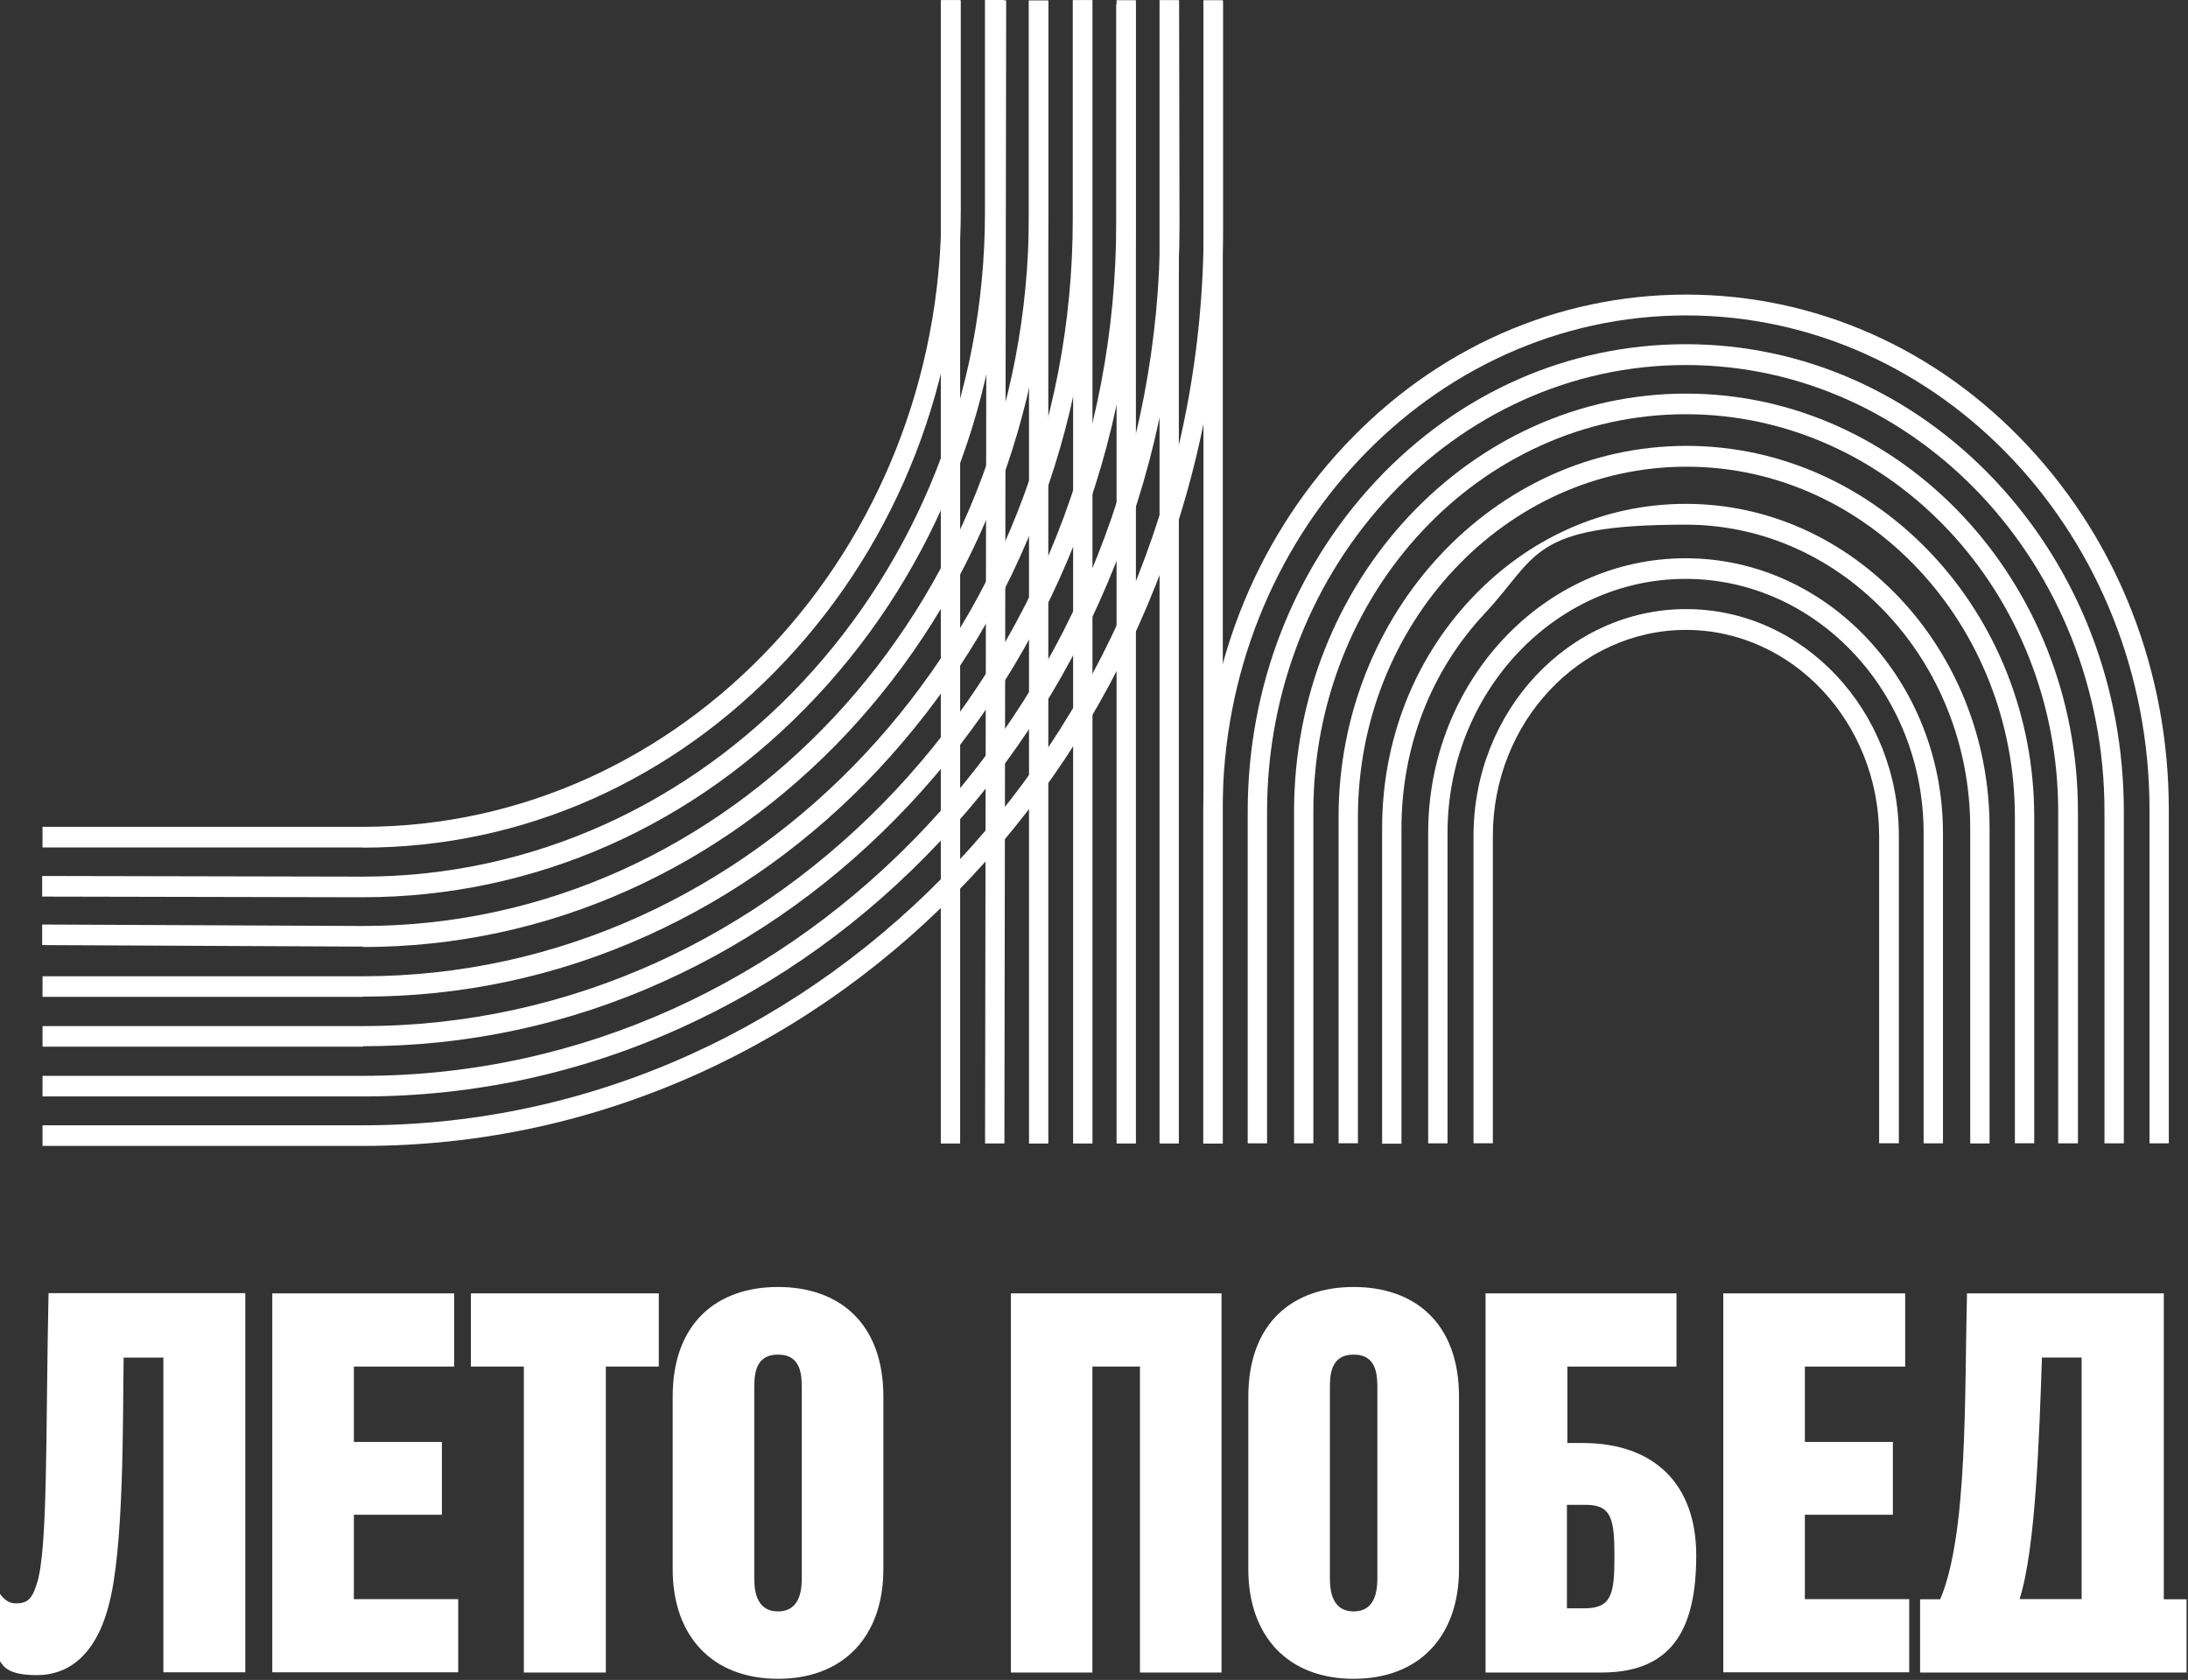
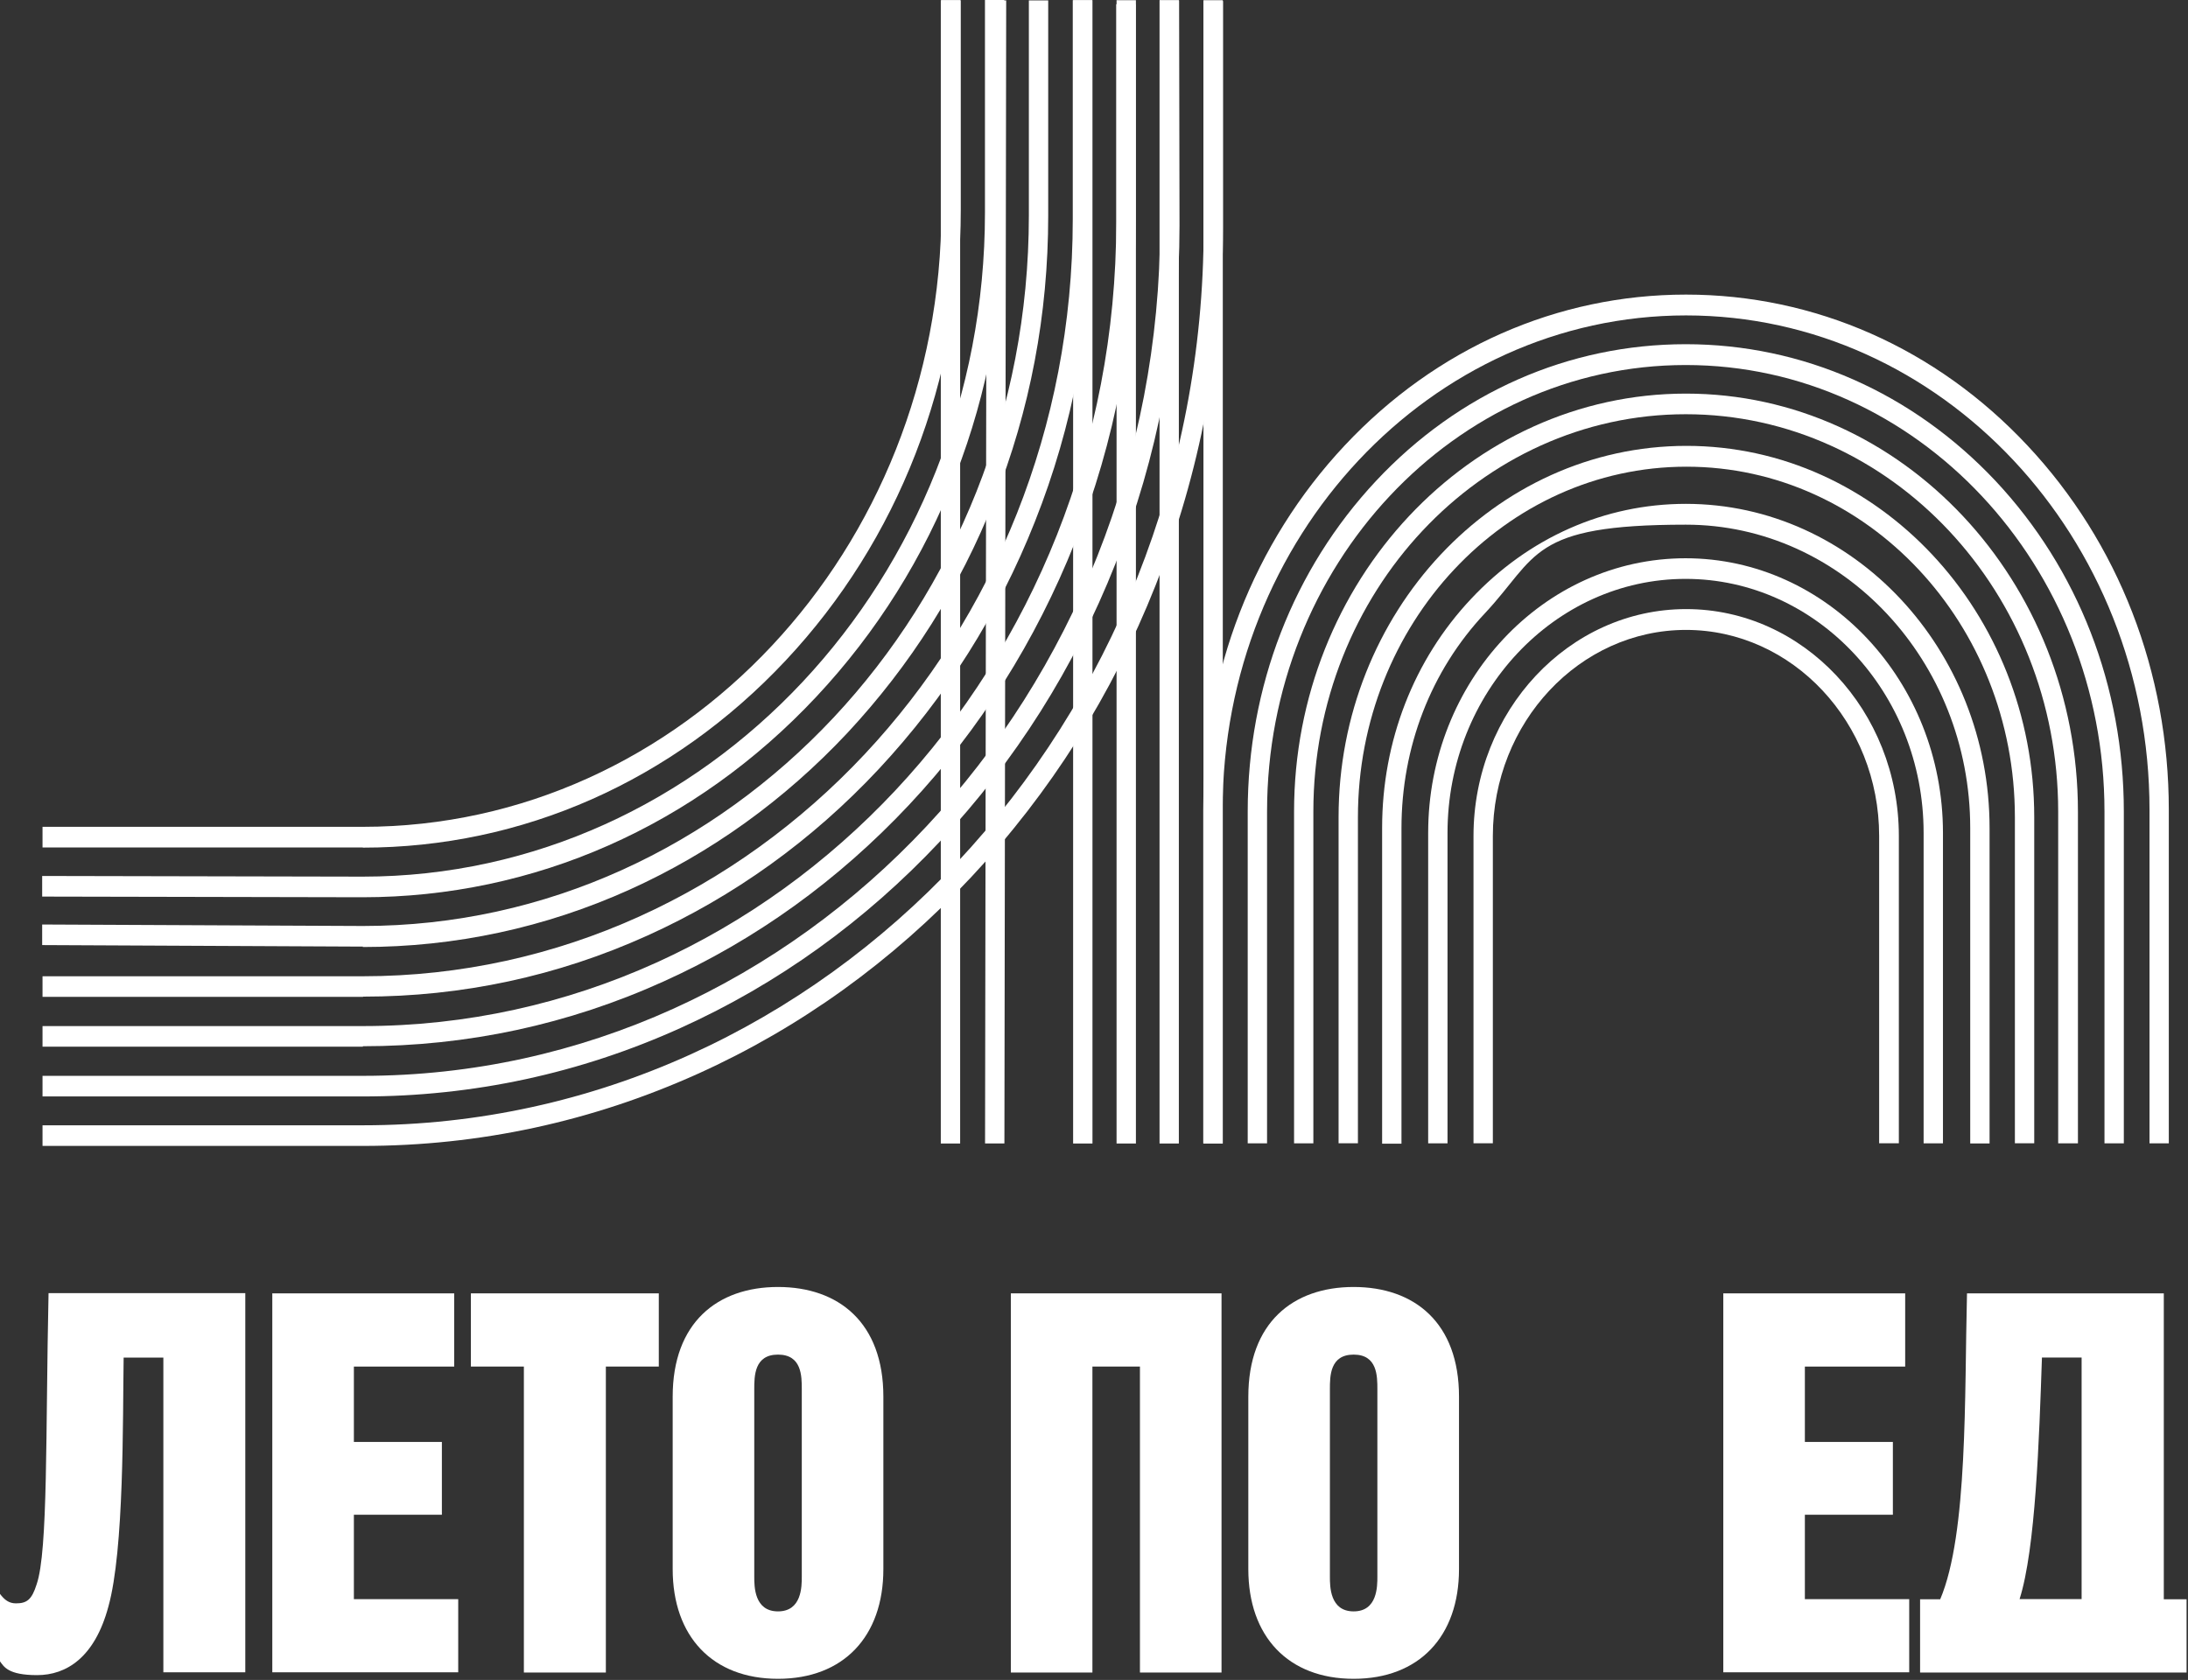
<svg xmlns="http://www.w3.org/2000/svg" viewBox="0 0 42.86 32.915" fill="none">
  <rect x="0" y="0" width="42.86" height="32.915" fill="#333333" stroke="none" />
  <path d="M39.565 31.331H40.776V26.598H39.999C39.944 28.214 39.873 30.351 39.561 31.331H39.565ZM38.531 25.341H42.386V31.335H42.832V32.77H37.612V31.335H38.006C38.551 30.052 38.48 27.326 38.531 25.341Z" fill="white" />
  <path d="M33.753 25.341H37.32V26.775H35.355V28.252H37.079V29.678H35.355V31.332H37.399V32.766H33.757V25.337L33.753 25.341Z" fill="white" />
-   <path d="M30.698 31.512H31.037C31.57 31.512 31.625 31.23 31.625 30.498C31.625 29.766 31.57 29.484 31.061 29.484H30.694V31.508L30.698 31.512ZM32.84 25.341V26.775H30.702V28.273H31.002C32.414 28.273 33.227 29.089 33.227 30.473C33.227 31.857 32.801 32.77 31.376 32.77H29.1V25.341H32.84Z" fill="white" />
  <path d="M26.051 30.891C26.051 31.084 26.051 31.572 26.516 31.572C26.981 31.572 26.981 31.084 26.981 30.891V27.222C26.981 26.962 26.981 26.541 26.516 26.541C26.051 26.541 26.051 26.962 26.051 27.222V30.891ZM24.453 27.365C24.453 25.918 25.325 25.216 26.516 25.216C27.708 25.216 28.58 25.918 28.58 27.365V30.743C28.58 32.064 27.798 32.893 26.516 32.893C25.234 32.893 24.453 32.064 24.453 30.743V27.365Z" fill="white" />
  <path d="M19.805 25.341H23.928V32.77H22.33V26.775H21.399V32.77H19.801V25.341H19.805Z" fill="white" />
  <path d="M14.775 30.891C14.775 31.084 14.775 31.572 15.24 31.572C15.706 31.572 15.706 31.084 15.706 30.891V27.222C15.706 26.962 15.706 26.541 15.24 26.541C14.775 26.541 14.775 26.962 14.775 27.222V30.891ZM13.177 27.365C13.177 25.918 14.049 25.216 15.24 25.216C16.432 25.216 17.304 25.918 17.304 27.365V30.743C17.304 32.064 16.523 32.893 15.24 32.893C13.958 32.893 13.177 32.064 13.177 30.743V27.365Z" fill="white" />
  <path d="M9.228 25.341H12.905V26.775H11.868V32.77H10.262V26.775H9.224V25.341H9.228Z" fill="white" />
  <path d="M5.33 25.341H8.897V26.775H6.932V28.252H8.656V29.678H6.932V31.332H8.976V32.766H5.334V25.337L5.33 25.341Z" fill="white" />
  <path d="M0 32.551V31.23C0.087 31.344 0.174 31.415 0.312 31.415C0.525 31.415 0.623 31.344 0.718 31.041C0.943 30.389 0.892 28.063 0.951 25.337H4.805V32.766H3.2V26.599H2.422C2.403 27.819 2.434 30.364 2.123 31.479C1.854 32.48 1.298 32.821 0.726 32.821C0.154 32.821 0.075 32.652 0 32.551Z" fill="white" />
  <path d="M42.484 22.401H42.106V15.868C42.106 10.525 38.03 6.18 33.027 6.18C28.025 6.18 23.949 10.525 23.949 15.868V22.401H23.57V15.868C23.57 13.171 24.553 10.635 26.34 8.729C28.127 6.823 30.502 5.772 33.027 5.772C35.552 5.772 37.931 6.823 39.715 8.729C41.502 10.635 42.484 13.171 42.484 15.868V22.401Z" fill="white" />
  <path d="M41.603 22.401H41.224V15.902C41.224 11.077 37.547 7.152 33.022 7.152C28.497 7.152 24.82 11.077 24.82 15.902V22.401H24.441V15.902C24.441 13.458 25.333 11.156 26.954 9.423C28.576 7.69 30.73 6.744 33.022 6.744C35.314 6.744 37.468 7.699 39.09 9.423C40.711 11.152 41.603 13.453 41.603 15.902V22.401Z" fill="white" />
  <path d="M40.696 22.402H40.317V15.902C40.317 11.611 37.046 8.116 33.022 8.116C28.998 8.116 25.727 11.607 25.727 15.902V22.402H25.349V15.902C25.349 11.384 28.793 7.712 33.026 7.712C37.259 7.712 40.704 11.384 40.704 15.902V22.402H40.696Z" fill="white" />
  <path d="M39.848 22.4H39.469V16.01C39.469 12.228 36.585 9.144 33.035 9.144C29.484 9.144 26.6 12.224 26.6 16.01V22.4H26.221V16.01C26.221 12.001 29.275 8.736 33.035 8.736C36.794 8.736 39.848 11.997 39.848 16.01V22.4Z" fill="white" />
  <path d="M27.074 22.4V16.22C27.074 14.525 27.693 12.926 28.818 11.732C29.942 10.533 31.437 9.872 33.023 9.872C36.302 9.872 38.973 12.72 38.973 16.225V22.404H38.594V16.225C38.594 12.948 36.093 10.28 33.023 10.28C29.954 10.28 30.136 10.899 29.082 12.022C28.029 13.145 27.453 14.639 27.453 16.229V22.408H27.074V22.4Z" fill="white" />
  <path d="M38.06 22.401H37.681V16.319C37.681 13.572 35.586 11.342 33.018 11.342C30.449 11.342 28.355 13.576 28.355 16.319V22.401H27.976V16.319C27.976 13.349 30.236 10.938 33.018 10.938C35.799 10.938 38.06 13.353 38.06 16.319V22.401Z" fill="white" />
  <path d="M37.188 22.4H36.81V16.38C36.81 14.155 35.109 12.342 33.026 12.342C30.943 12.342 29.243 14.155 29.243 16.38V22.4H28.864V16.38C28.864 13.928 30.734 11.934 33.03 11.934C35.326 11.934 37.196 13.928 37.196 16.38V22.4H37.188Z" fill="white" />
  <path d="M7.11 22.452H0.833V22.048H7.11C16.193 22.048 23.578 14.165 23.578 4.472V0.021H23.957V4.472C23.957 6.899 23.511 9.255 22.635 11.472C21.787 13.613 20.572 15.536 19.025 17.185C17.479 18.834 15.676 20.134 13.672 21.038C11.592 21.976 9.387 22.452 7.11 22.452Z" fill="white" />
  <path d="M7.11 21.483H0.833V21.079H7.11C15.723 21.079 22.726 13.6 22.726 4.412L22.718 0.008H23.097L23.105 4.412C23.105 6.718 22.683 8.951 21.846 11.055C21.041 13.087 19.889 14.912 18.418 16.481C16.946 18.05 15.238 19.279 13.332 20.141C11.36 21.033 9.265 21.483 7.103 21.483H7.11Z" fill="white" />
  <path d="M7.11 20.508H0.833V20.104H7.11C15.246 20.104 21.866 13.041 21.866 4.354V0.084H22.245V4.35C22.245 6.533 21.846 8.645 21.053 10.634C20.288 12.557 19.199 14.286 17.81 15.767C16.417 17.252 14.8 18.417 13.001 19.229C11.135 20.074 9.15 20.499 7.107 20.499L7.11 20.508Z" fill="white" />
  <path d="M7.11 19.532H0.833V19.128H7.11C14.776 19.128 21.014 12.473 21.014 4.295V0.004H21.393V4.291C21.393 6.348 21.018 8.346 20.272 10.222C19.554 12.039 18.524 13.663 17.214 15.068C15.905 16.469 14.374 17.567 12.677 18.333C10.918 19.128 9.048 19.527 7.122 19.527H7.114L7.11 19.532Z" fill="white" />
  <path d="M7.111 18.547L0.826 18.517V18.114L7.111 18.143C14.299 18.143 20.154 11.896 20.154 4.223V0.008H20.533V4.227C20.533 6.162 20.177 8.038 19.475 9.805C18.801 11.513 17.83 13.04 16.599 14.361C15.368 15.674 13.932 16.709 12.33 17.432C10.677 18.177 8.917 18.555 7.107 18.555L7.111 18.547Z" fill="white" />
  <path d="M7.107 17.58L0.826 17.567V17.163L7.107 17.176C13.829 17.176 19.294 11.341 19.294 4.165V0H19.672V4.165C19.672 7.749 18.367 11.114 15.991 13.651C13.616 16.188 10.46 17.58 7.103 17.58H7.107Z" fill="white" />
  <path d="M7.11 16.604H0.833V16.2H7.11C13.36 16.2 18.441 10.773 18.441 4.105V0.004H18.82V4.105C18.82 7.441 17.601 10.584 15.388 12.944C13.174 15.304 10.235 16.608 7.107 16.608L7.11 16.604Z" fill="white" />
  <path d="M23.953 0.004H23.574V22.405H23.953V0.004Z" fill="white" />
  <path d="M23.092 0.004H22.714V22.405H23.092V0.004Z" fill="white" />
  <path d="M22.251 0.004H21.872V22.405H22.251V0.004Z" fill="white" />
  <path d="M21.4 0.004H21.021V22.405H21.4V0.004Z" fill="white" />
-   <path d="M20.535 0.021H20.157V22.406H20.535V0.021Z" fill="white" />
  <path d="M19.331 0.008L19.296 22.404H19.675L19.71 0.008H19.331Z" fill="white" />
  <path d="M18.808 0.004H18.429V22.405H18.808V0.004Z" fill="white" />
</svg>